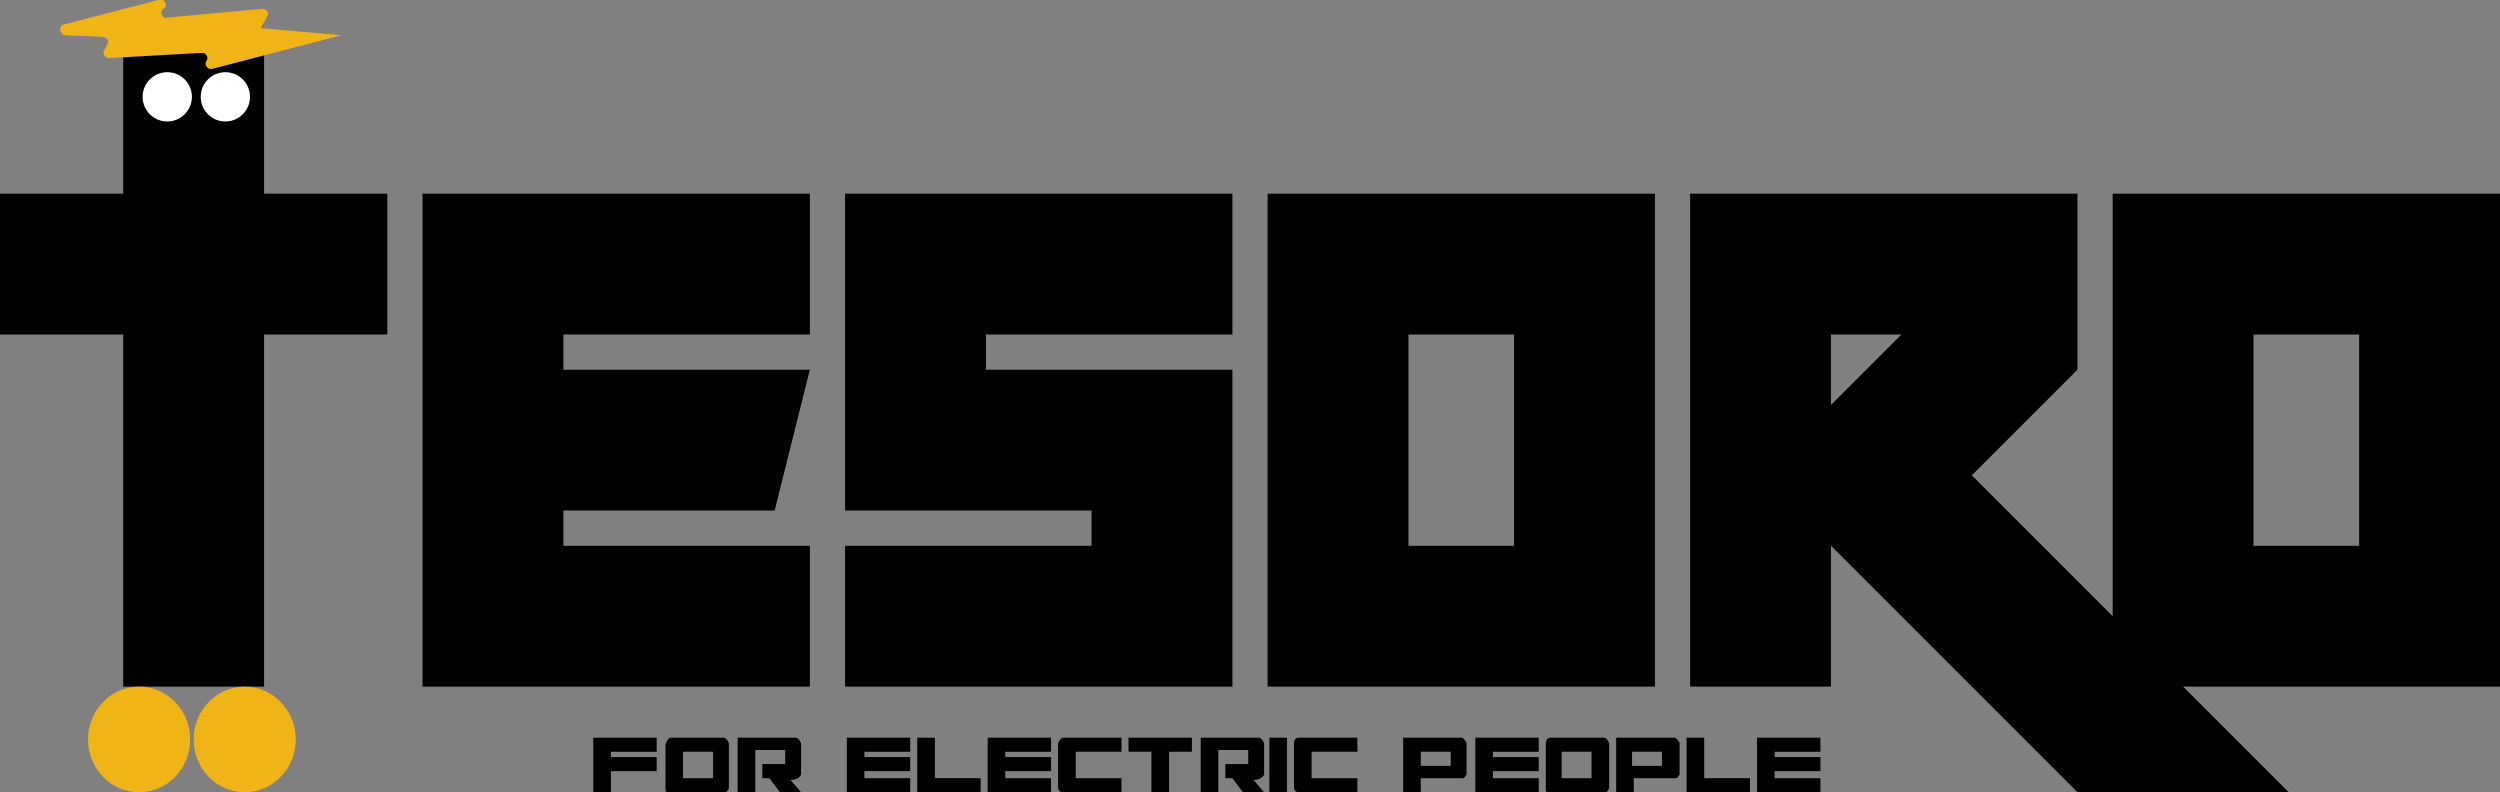
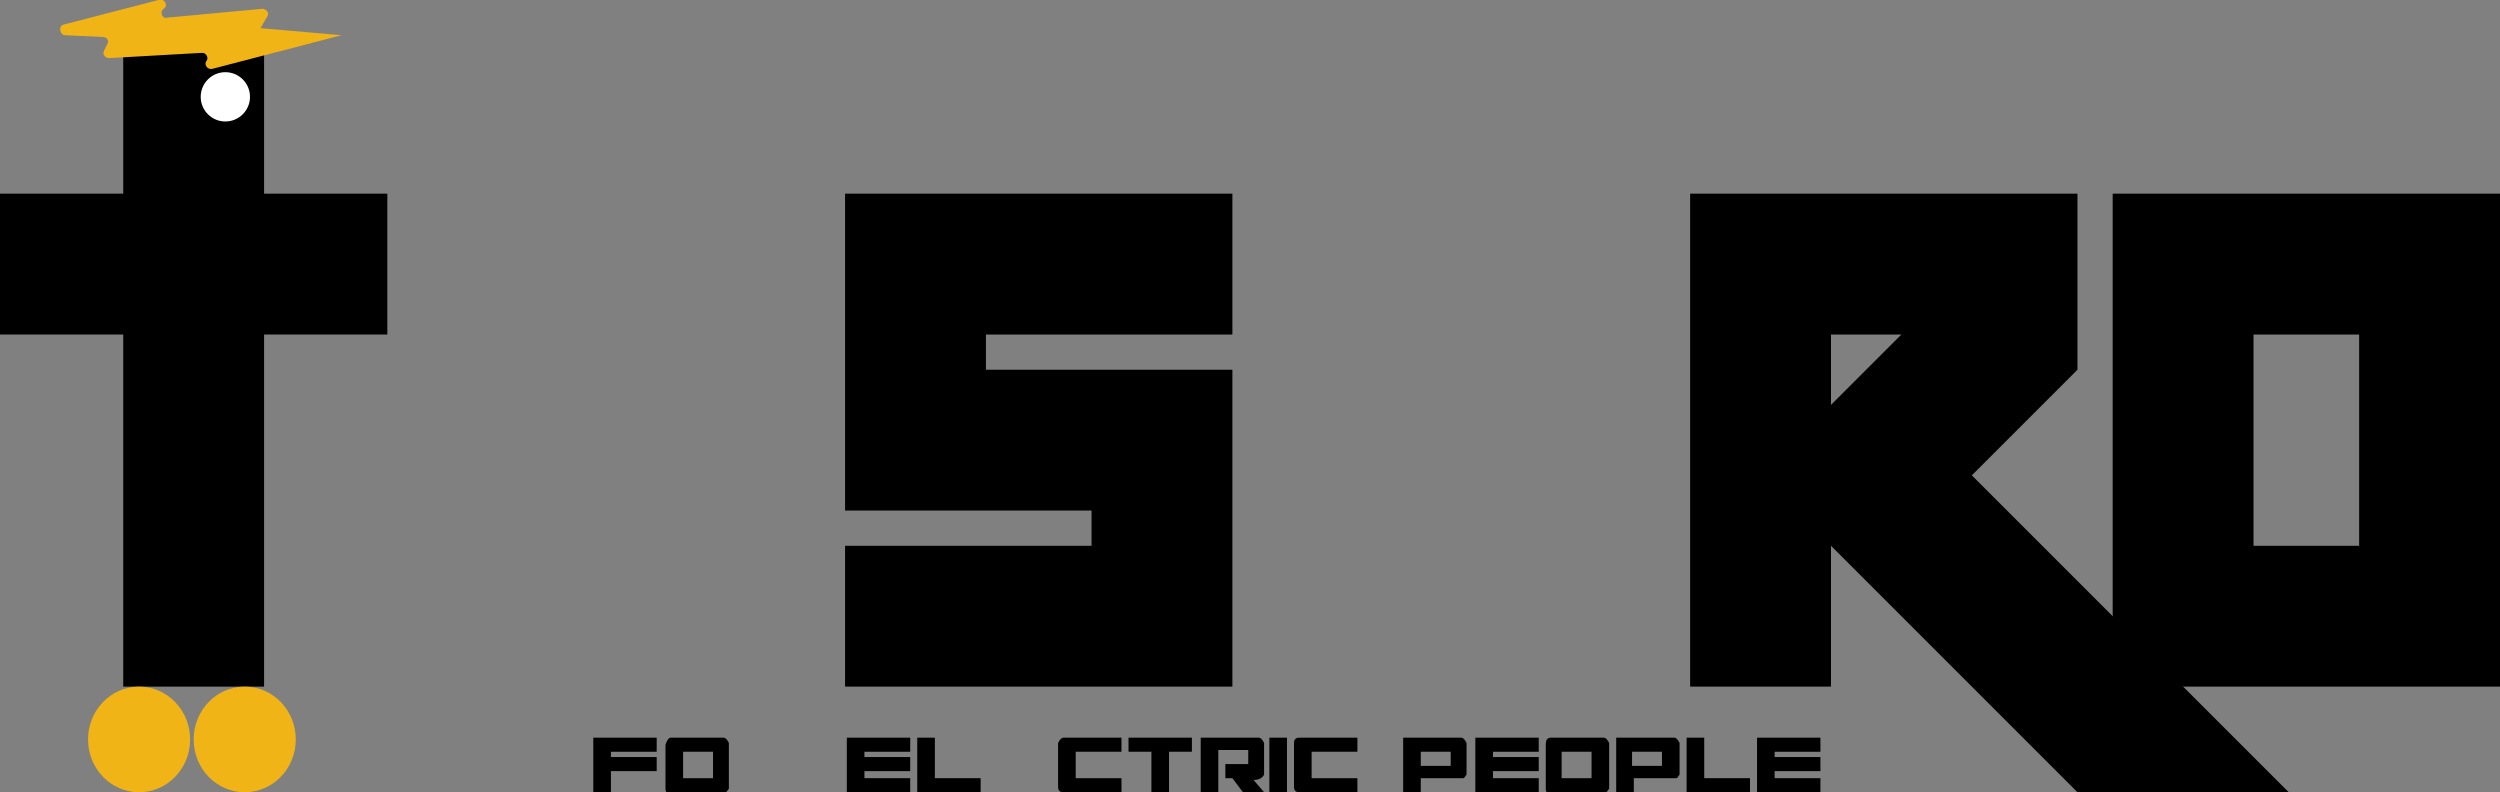
<svg xmlns="http://www.w3.org/2000/svg" width="142" height="45" id="图层_1" x="0px" y="0px" viewBox="0 0 142 45" style="enable-background:new 0 0 142 45;" xml:space="preserve">
  <rect x="0" y="0" width="142" height="45" fill="#808080" stroke="none" />
  <style type="text/css">	.st0{fill:#FFFFFF;}	.st1{fill:#F0B416;}</style>
  <g>
    <g>
      <g>
        <path d="M15,19v20H7V19H0v-8h22v8H15z" />
-         <path d="M32,31h14v8H24V11h22v8H32v2h14l-2,8H32V31z" />
        <path d="M70,11v8H56v2h14v18H48v-8h14v-2H48V11H70z" />
-         <path d="M72,11h22v28H72V11z M80,19v12h6V19H80z" />
        <path d="M104,31v8h-8V11h22v10l-6,6l18,18h-12L104,31z M104,19v4l4-4H104z" />
        <path d="M120,11h22v28h-22V11z M128,19v12h6V19H128z" />
      </g>
      <g>
        <rect x="7" y="3" width="8" height="8.1" />
        <g>
          <g>
            <circle class="st0" cx="12.8" cy="5.5" r="1.4" />
-             <circle class="st0" cx="9.5" cy="5.5" r="1.4" />
          </g>
          <path class="st1" d="M19.4,2l-7.3,1.9c-0.3,0.1-0.5-0.2-0.4-0.4v0C11.9,3.3,11.7,3,11.5,3L6.2,3.3C6,3.3,5.8,3.1,5.9,2.9     l0.2-0.4c0.1-0.2,0-0.4-0.3-0.4L3.7,2C3.4,2,3.3,1.5,3.6,1.4L9,0c0.3-0.1,0.5,0.2,0.4,0.4L9.2,0.6C9.1,0.8,9.3,1.1,9.5,1     l5.4-0.5c0.2,0,0.4,0.2,0.3,0.4l-0.4,0.7" />
        </g>
      </g>
    </g>
    <ellipse class="st1" cx="13.9" cy="42" rx="2.9" ry="3" />
    <ellipse class="st1" cx="7.9" cy="42" rx="2.9" ry="3" />
    <g>
      <path d="M33.7,41.9h3.6v0.8h-2.6V43h2.6v0.8h-2.6V45h-1V41.9z" />
      <path d="M38.1,41.9h3c0.1,0,0.2,0.1,0.3,0.3v2.6c-0.1,0.1-0.1,0.2-0.3,0.3h-3c-0.2,0-0.3-0.1-0.3-0.3v-2.5   C37.9,42,38,41.9,38.1,41.9z M38.8,42.7v1.5h1.7v-1.5H38.8z" />
-       <path d="M41.9,41.9h3.3c0.1,0,0.2,0.1,0.3,0.3V44c-0.1,0.2-0.3,0.3-0.6,0.3l0.6,0.7h-1.2l-0.6-0.8h-0.4v-0.8h1.3v-0.8h-1.7V45h-1   V41.9z" />
      <path d="M48.1,41.9h3.6v0.8h-2.6V43h2.6v0.8h-2.6v0.4h2.6V45h-3.6V41.9z" />
      <path d="M52.1,41.9h1v2.3h2.6V45h-3.6V41.9z" />
-       <path d="M56.1,41.9h3.6v0.8h-2.6V43h2.6v0.8h-2.6v0.4h2.6V45h-3.6V41.9z" />
      <path d="M60.4,41.9h3.3v0.8h-2.6v1.5h2.6V45h-3.3c-0.2,0-0.3-0.1-0.3-0.3v-2.5C60.2,42,60.3,41.9,60.4,41.9z" />
      <path d="M64.1,41.9h3.6v0.8h-1.3V45h-1v-2.3h-1.3V41.9z" />
-       <path d="M68.2,41.9h3.3c0.1,0,0.2,0.1,0.3,0.3V44c-0.1,0.2-0.3,0.3-0.6,0.3l0.6,0.7h-1.2l-0.6-0.8h-0.4v-0.8h1.3v-0.8h-1.7V45h-1   V41.9z" />
+       <path d="M68.2,41.9h3.3c0.1,0,0.2,0.1,0.3,0.3V44c-0.1,0.2-0.3,0.3-0.6,0.3l0.6,0.7h-1.2l-0.6-0.8h-0.4v-0.8h1.3v-0.8h-1.7V45h-1   z" />
      <path d="M72.1,41.9h1V45h-1V41.9z" />
      <path d="M73.8,41.9h3.3v0.8h-2.6v1.5h2.6V45h-3.3c-0.2,0-0.3-0.1-0.3-0.3v-2.5C73.5,42,73.6,41.9,73.8,41.9z" />
      <path d="M79.8,41.9H83c0.1,0,0.2,0.1,0.3,0.3V44c-0.1,0.1-0.1,0.2-0.2,0.2l-0.1,0h-2.3V45h-1V41.9z M80.7,42.7v0.8h1.7v-0.8H80.7z   " />
      <path d="M83.8,41.9h3.6v0.8h-2.6V43h2.6v0.8h-2.6v0.4h2.6V45h-3.6V41.9z" />
      <path d="M88.1,41.9h3c0.1,0,0.2,0.1,0.3,0.3v2.6c-0.1,0.1-0.1,0.2-0.3,0.3h-3c-0.2,0-0.3-0.1-0.3-0.3v-2.5   C87.8,42,87.9,41.9,88.1,41.9z M88.7,42.7v1.5h1.7v-1.5H88.7z" />
      <path d="M91.8,41.9h3.3c0.1,0,0.2,0.1,0.3,0.3V44c-0.1,0.1-0.1,0.2-0.2,0.2l-0.1,0h-2.3V45h-1V41.9z M92.7,42.7v0.8h1.7v-0.8H92.7   z" />
      <path d="M95.8,41.9h1v2.3h2.6V45h-3.6V41.9z" />
      <path d="M99.8,41.9h3.6v0.8h-2.6V43h2.6v0.8h-2.6v0.4h2.6V45h-3.6V41.9z" />
    </g>
  </g>
</svg>